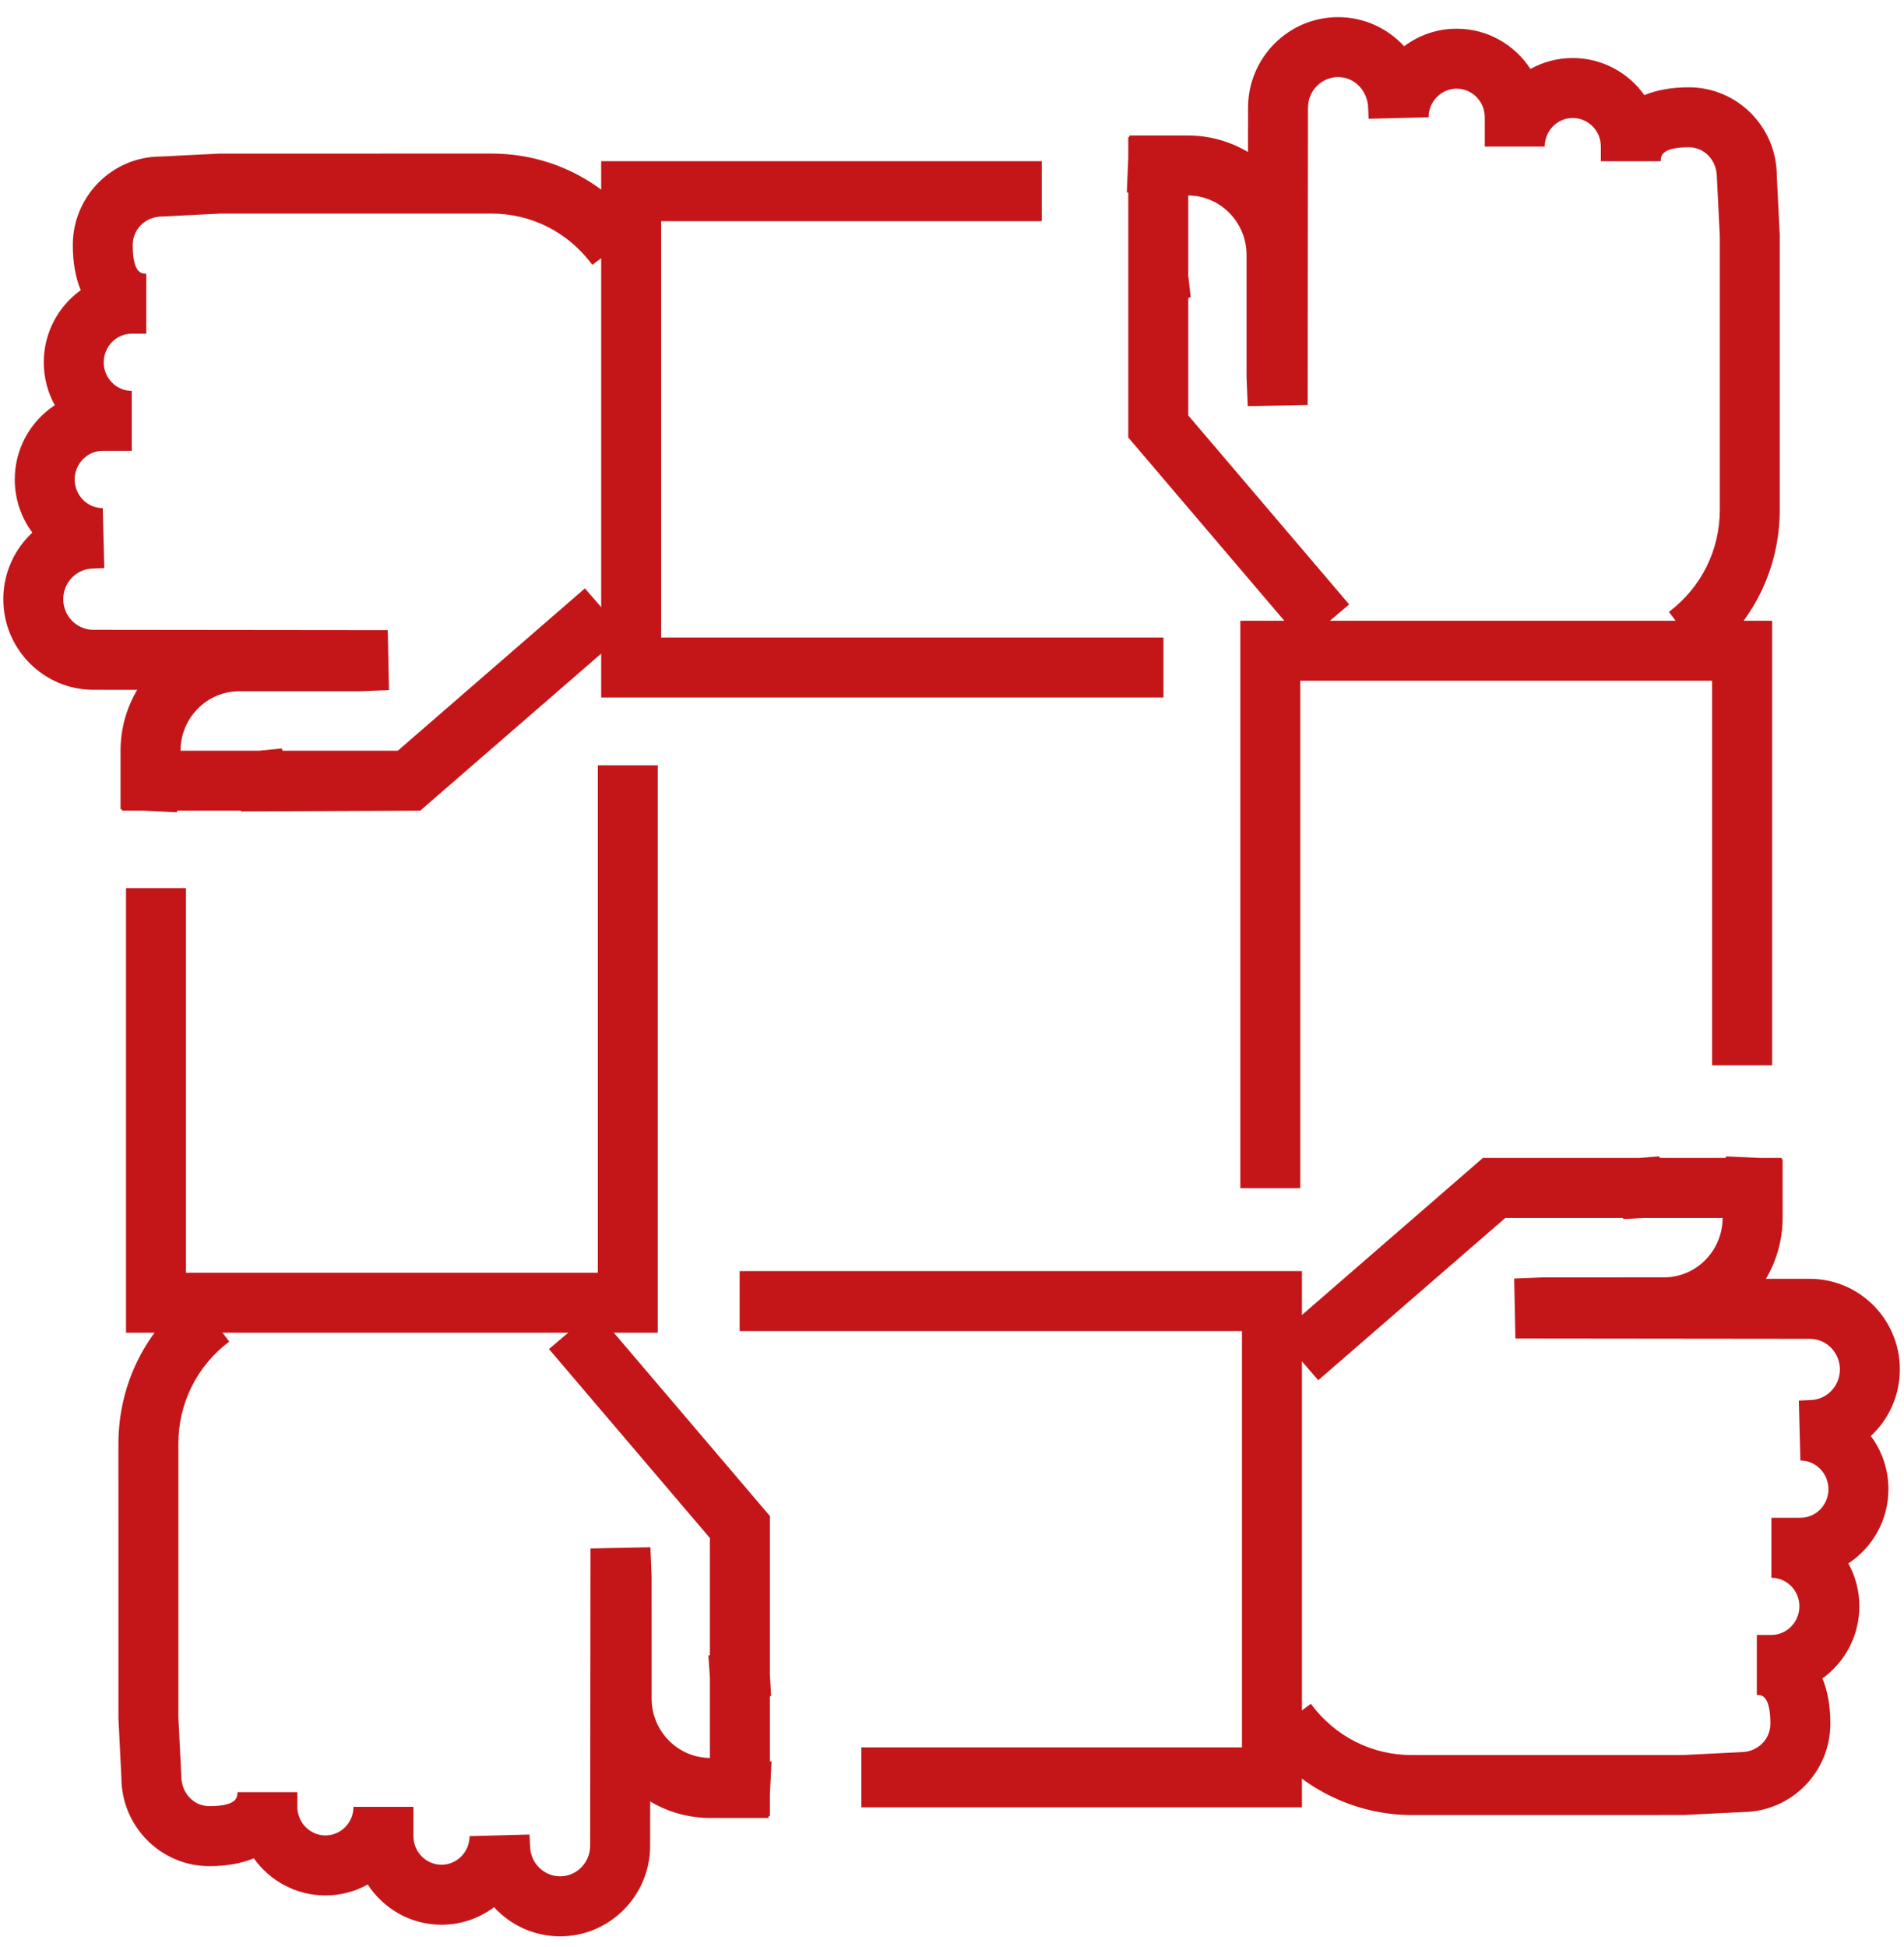
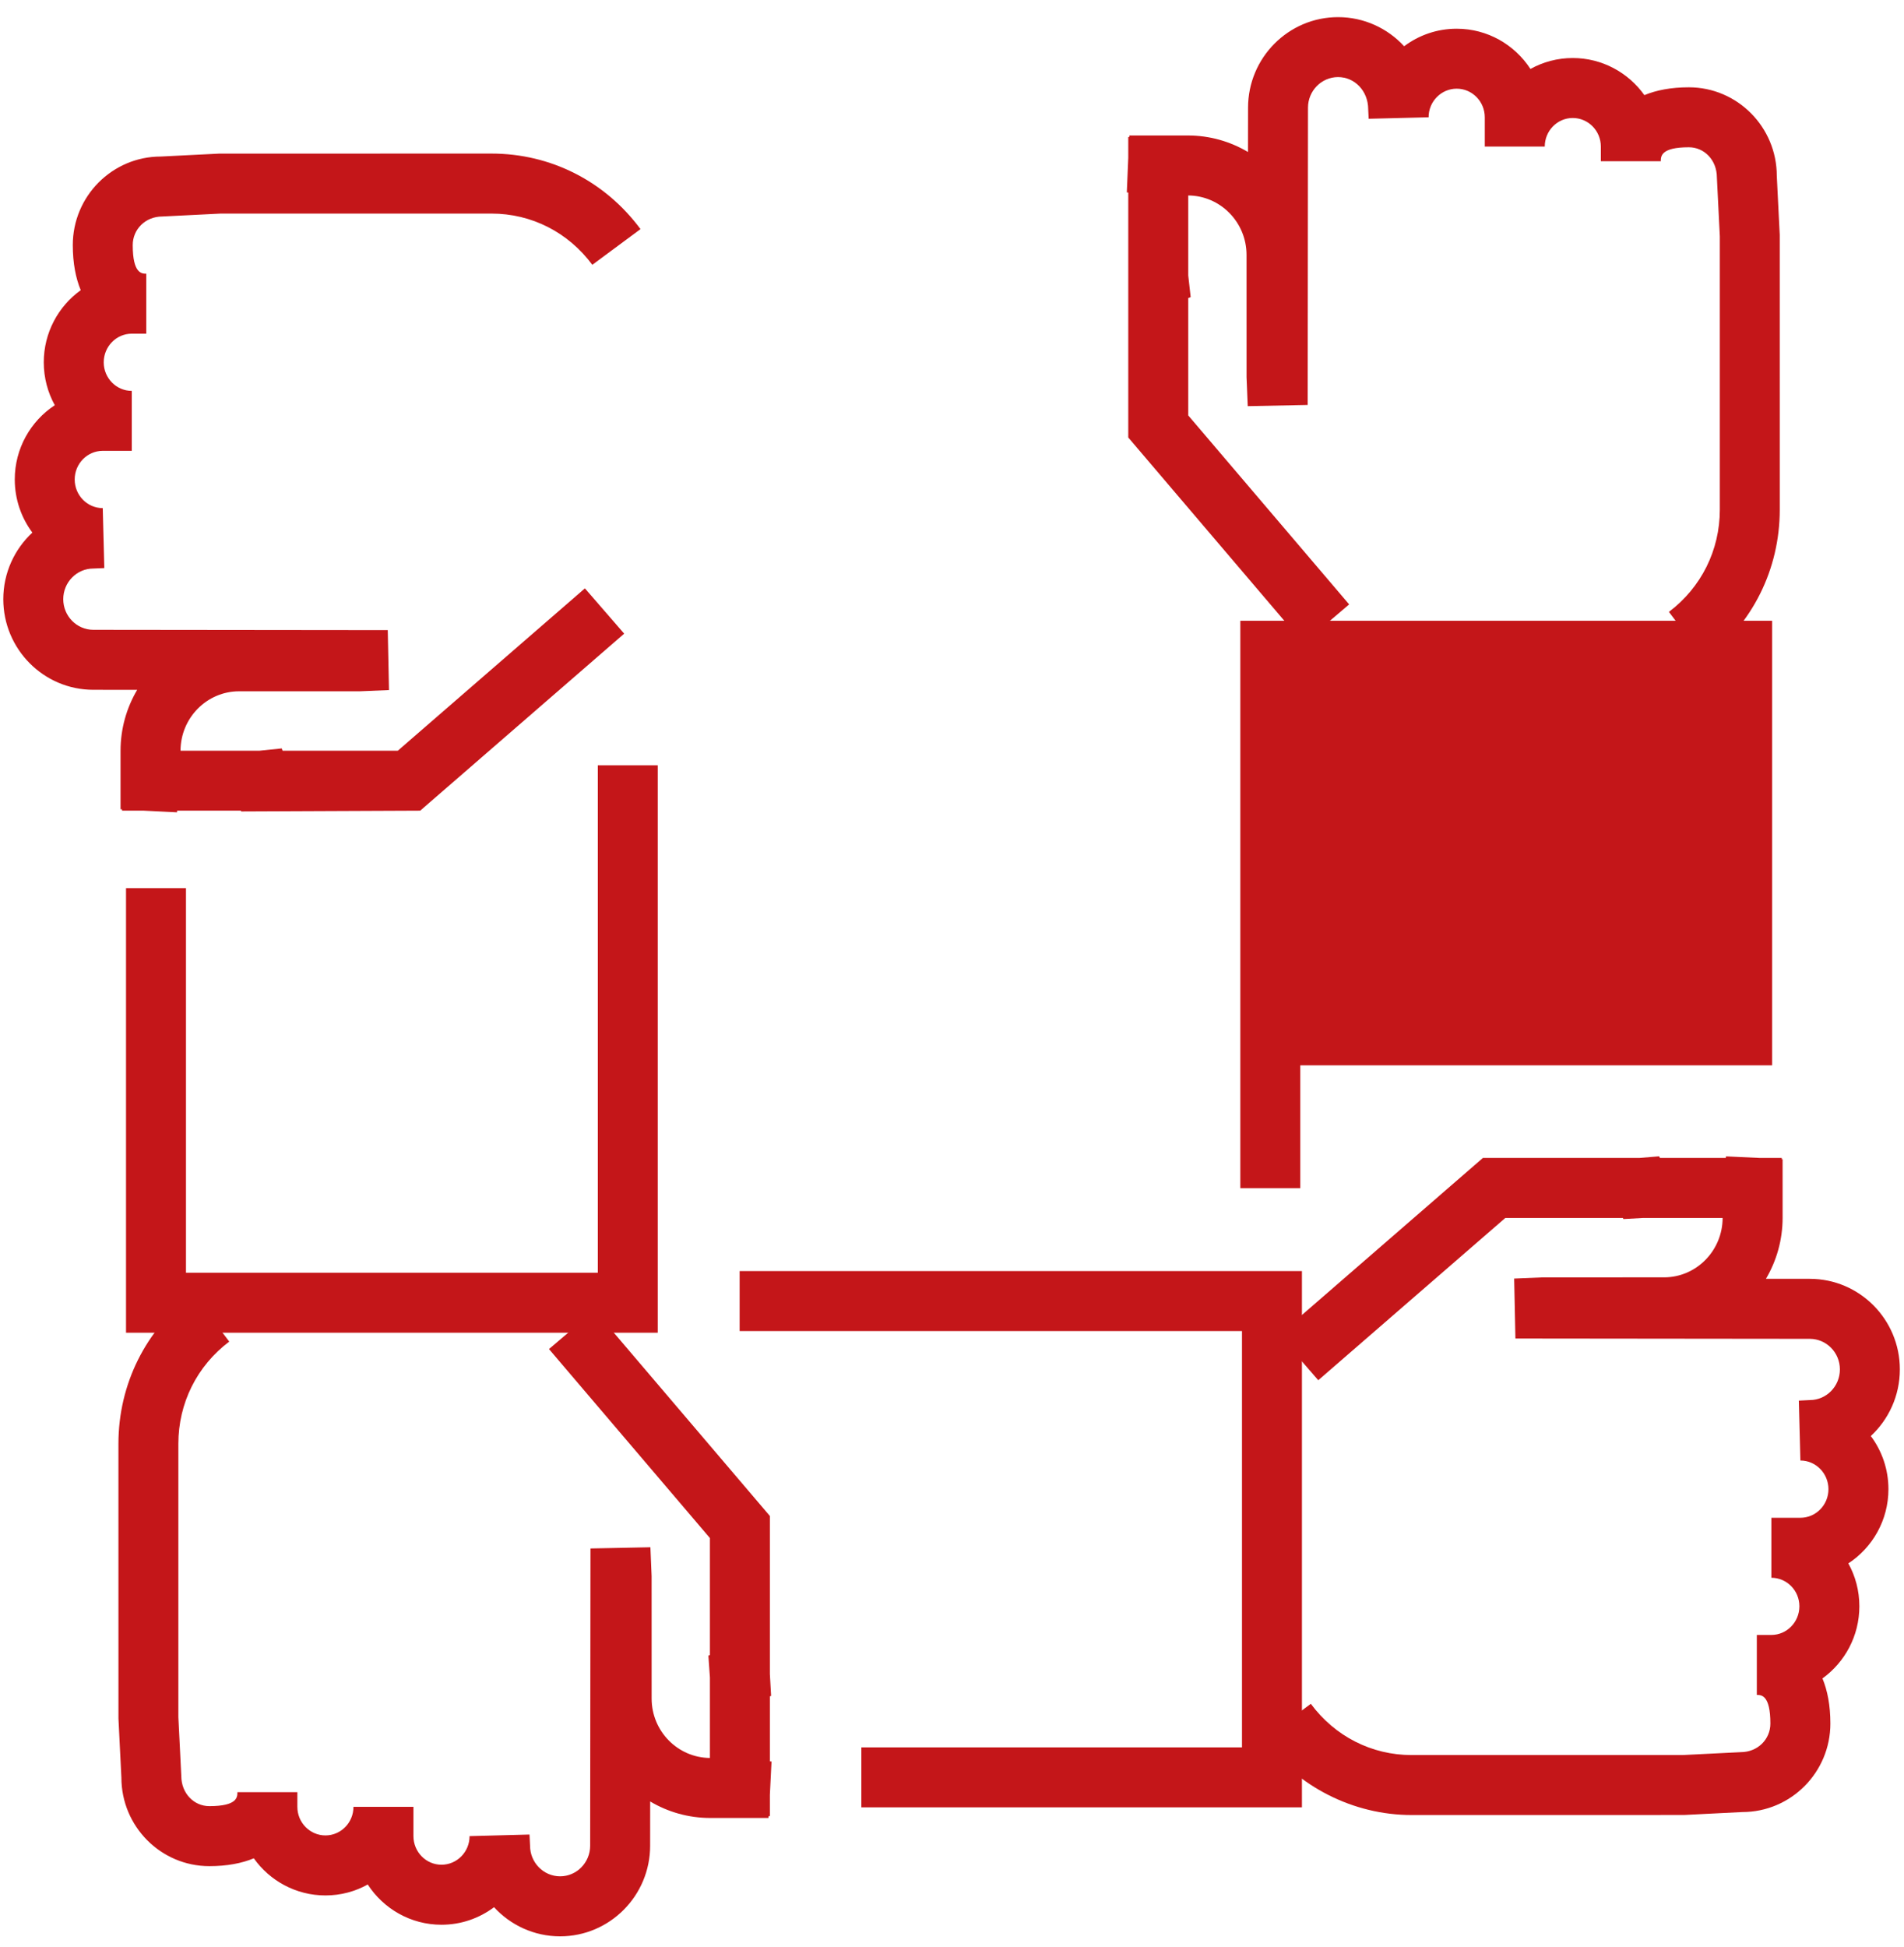
<svg xmlns="http://www.w3.org/2000/svg" width="90" height="92" viewBox="0 0 90 92" fill="none">
  <path d="M26.476 91.512C25.243 91.512 24.13 90.981 23.353 90.135C22.659 90.656 21.799 90.964 20.868 90.964C19.411 90.964 18.127 90.208 17.383 89.062C16.79 89.392 16.108 89.579 15.384 89.579C13.989 89.579 12.753 88.887 11.997 87.825C11.434 88.058 10.739 88.195 9.895 88.195C7.602 88.195 5.738 86.318 5.738 84.009L5.599 81.222L5.598 68.233C5.598 65.42 6.885 62.835 9.129 61.141L10.836 63.404C9.308 64.556 8.431 66.317 8.431 68.232V81.151L8.57 83.939C8.572 84.753 9.166 85.359 9.895 85.359C11.222 85.359 11.222 84.931 11.222 84.699H14.056V85.393C14.056 86.138 14.652 86.743 15.384 86.743C16.114 86.743 16.708 86.137 16.708 85.393H19.543V86.776C19.543 87.522 20.137 88.128 20.868 88.128C21.6 88.128 22.196 87.522 22.196 86.776L25.029 86.701L25.055 87.227C25.055 88.026 25.693 88.676 26.476 88.676C27.259 88.676 27.896 88.026 27.896 87.227L27.911 73.181L30.744 73.124L30.801 74.49L30.802 80.274C30.802 81.816 32.036 83.071 33.557 83.082V79.281L33.485 78.247L33.557 78.219V72.689L25.95 63.757L28.108 61.919L36.391 71.646L36.391 79.114L36.449 80.148L36.391 80.17V83.243L36.469 83.251L36.391 84.821V85.83L36.33 85.833L36.325 85.918H33.577C32.54 85.918 31.568 85.635 30.733 85.138L30.731 87.23C30.731 89.591 28.823 91.512 26.476 91.512Z" fill="#C41619" />
  <path d="M31.092 62.985H5.957V41.974H8.791V60.15H28.258V36.168H31.092V62.985Z" fill="#C41619" />
  <path d="M66.726 85.779C63.972 85.779 61.34 84.445 59.684 82.21L61.962 80.523C63.101 82.062 64.839 82.945 66.726 82.945H79.528L82.288 82.807C83.089 82.804 83.684 82.199 83.684 81.456C83.684 80.103 83.251 80.103 83.043 80.103V77.268H83.731C84.46 77.268 85.055 76.661 85.055 75.913C85.055 75.17 84.46 74.566 83.731 74.566V71.731H85.103C85.834 71.731 86.429 71.125 86.429 70.38C86.429 69.633 85.834 69.025 85.103 69.025L85.029 66.194L85.548 66.168C86.332 66.168 86.97 65.519 86.97 64.719C86.97 63.923 86.333 63.274 85.548 63.274L71.632 63.259L71.573 60.426L72.927 60.369L78.657 60.368C80.182 60.368 81.422 59.11 81.427 57.561H77.668L76.739 57.613L76.712 57.561H71.154L62.313 65.23L60.455 63.089L70.095 54.725H77.495L78.426 54.648L78.464 54.725H81.578L81.587 54.651L83.183 54.725H84.222L84.223 54.785L84.261 54.786L84.262 57.55C84.262 58.604 83.974 59.591 83.475 60.436L85.549 60.438C87.895 60.438 89.804 62.358 89.804 64.717C89.804 65.962 89.275 67.084 88.431 67.867C88.954 68.567 89.264 69.436 89.264 70.379C89.264 71.846 88.509 73.14 87.369 73.887C87.702 74.488 87.89 75.178 87.89 75.912C87.89 77.316 87.201 78.562 86.145 79.323C86.382 79.893 86.52 80.597 86.52 81.455C86.52 83.763 84.653 85.638 82.359 85.638L79.599 85.777L66.726 85.779Z" fill="#C41619" />
  <path d="M61.541 85.416H40.715V82.582H58.707V62.906H34.962V60.071H61.541V85.416Z" fill="#C41619" />
  <path d="M80.596 31.18L78.888 28.918C80.416 27.763 81.294 26.003 81.294 24.089V11.169L81.155 8.381C81.153 7.567 80.56 6.96 79.83 6.96C78.51 6.96 78.505 7.387 78.505 7.618V7.62H75.67V6.926C75.67 6.182 75.074 5.576 74.341 5.576C73.612 5.576 73.019 6.181 73.019 6.926H70.184V5.543C70.184 4.798 69.589 4.191 68.857 4.191C68.124 4.191 67.528 4.798 67.528 5.543L64.695 5.613L64.673 5.161C64.67 4.293 64.032 3.643 63.247 3.643C62.465 3.643 61.827 4.293 61.827 5.091L61.812 19.139L58.979 19.195L58.923 17.829L58.922 12.046C58.922 10.504 57.688 9.249 56.167 9.238V13.021L56.282 14.042L56.167 14.087V19.633L63.773 28.564L61.615 30.402L53.332 20.676V9.1L53.264 9.093L53.332 7.455V6.475L53.383 6.473L53.386 6.404L56.147 6.403C57.184 6.403 58.157 6.688 58.991 7.184L58.994 5.09C58.994 2.731 60.902 0.81 63.248 0.81C64.481 0.81 65.594 1.34 66.372 2.186C67.065 1.665 67.926 1.357 68.856 1.357C70.314 1.357 71.598 2.114 72.342 3.259C72.936 2.93 73.617 2.742 74.341 2.742C75.735 2.742 76.972 3.435 77.728 4.496C78.291 4.263 78.985 4.126 79.83 4.126C82.122 4.126 83.987 6.004 83.987 8.312L84.126 11.099L84.127 24.089C84.127 26.899 82.841 29.485 80.596 31.18Z" fill="#C41619" />
-   <path d="M61.463 56.153H58.629V29.337H83.765V50.348H80.93V32.172H61.463V56.153Z" fill="#C41619" />
+   <path d="M61.463 56.153H58.629V29.337H83.765V50.348H80.93H61.463V56.153Z" fill="#C41619" />
  <path d="M8.365 38.39L6.791 38.312H5.77L5.767 38.251L5.698 38.247L5.698 35.486C5.698 34.433 5.985 33.447 6.485 32.602L4.41 32.6C2.065 32.6 0.156 30.68 0.156 28.318C0.156 27.075 0.686 25.953 1.53 25.17C1.007 24.47 0.698 23.6 0.698 22.659C0.698 21.191 1.452 19.897 2.59 19.15C2.258 18.549 2.069 17.858 2.069 17.124C2.069 15.719 2.759 14.474 3.816 13.713C3.58 13.143 3.441 12.439 3.441 11.582C3.441 9.274 5.307 7.398 7.602 7.398L10.361 7.26L23.234 7.258C26.029 7.258 28.595 8.559 30.276 10.828L27.998 12.515C26.858 10.976 25.122 10.094 23.234 10.094H10.431L7.671 10.232C6.87 10.233 6.274 10.839 6.274 11.583C6.274 12.936 6.706 12.936 6.914 12.936V15.77H6.229C5.498 15.77 4.903 16.378 4.903 17.125C4.903 17.868 5.498 18.473 6.229 18.473V21.307H4.857C4.126 21.307 3.531 21.914 3.531 22.66C3.531 23.407 4.126 24.014 4.857 24.014L4.931 26.847L4.411 26.869C3.628 26.869 2.99 27.519 2.99 28.318C2.99 29.116 3.628 29.765 4.411 29.765L18.329 29.78L18.387 32.613L17.034 32.67L11.303 32.671C9.778 32.671 8.537 33.929 8.533 35.478H12.273L13.317 35.371L13.356 35.478H18.805L27.648 27.806L29.505 29.947L19.863 38.312L11.4 38.349L11.386 38.312H8.375L8.365 38.39Z" fill="#C41619" />
-   <path d="M54.995 32.964H28.417V7.618H49.243V10.453H31.252V30.13H54.995V32.964Z" fill="#C41619" />
</svg>